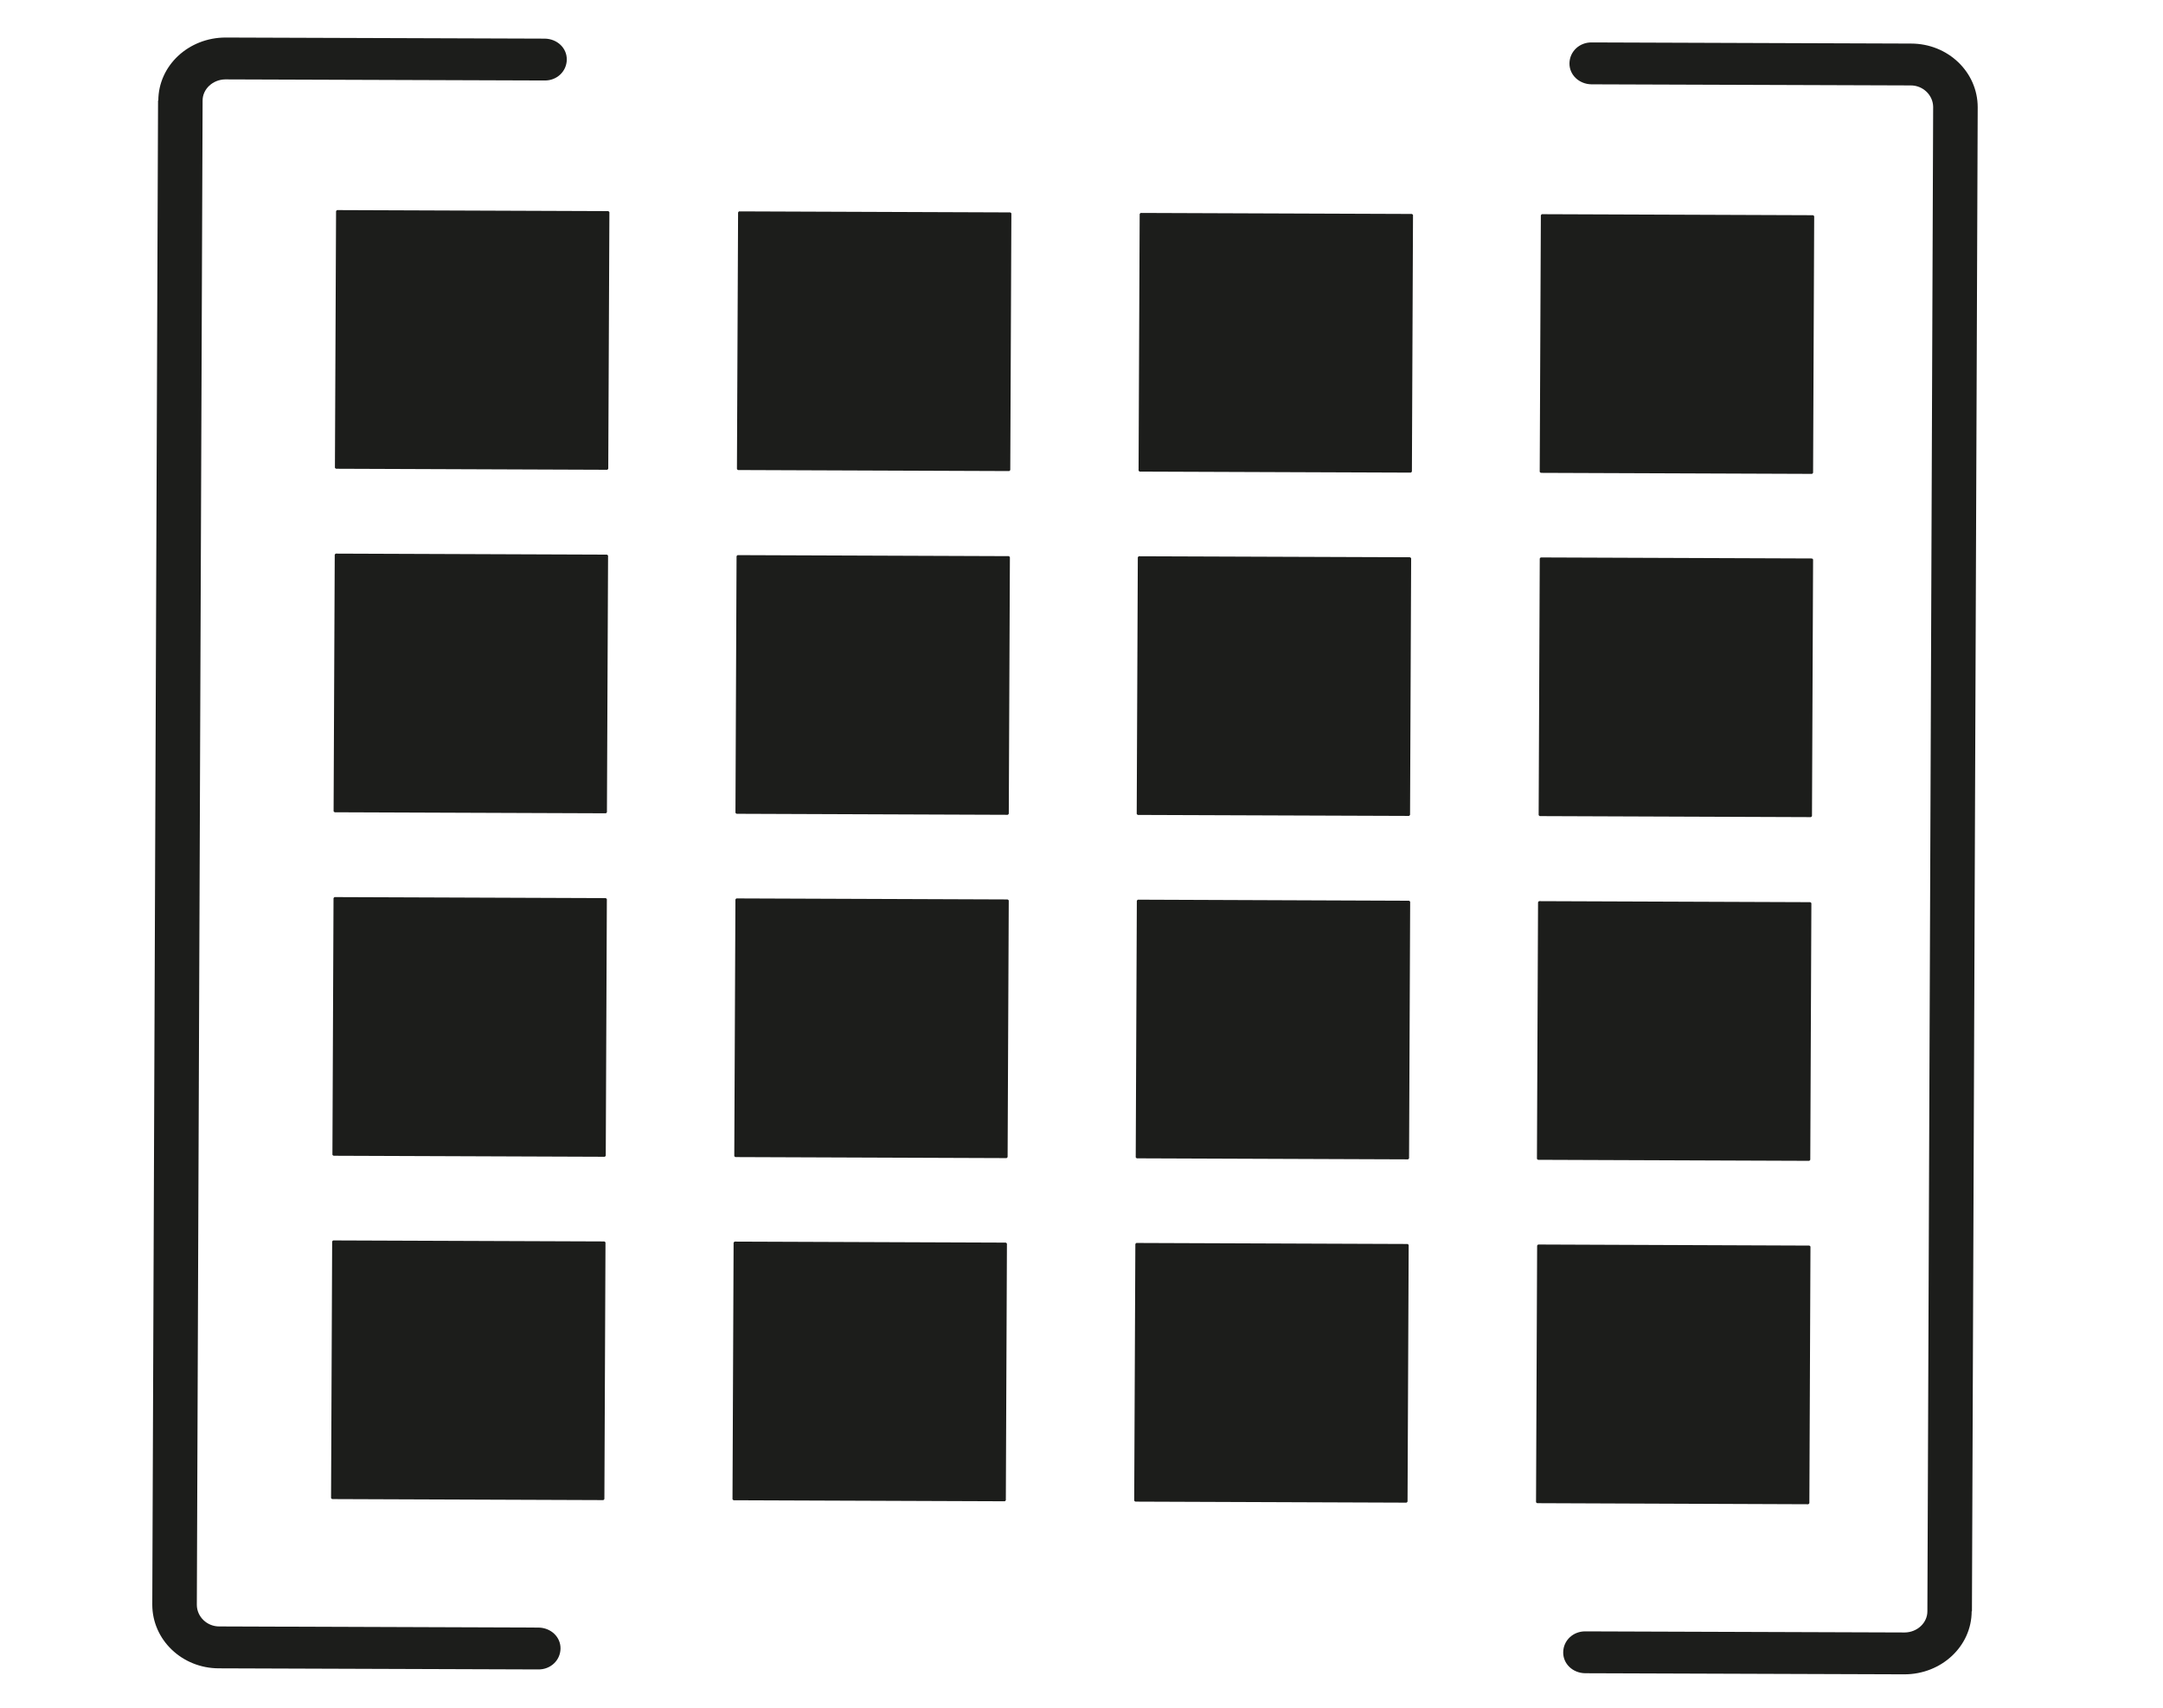
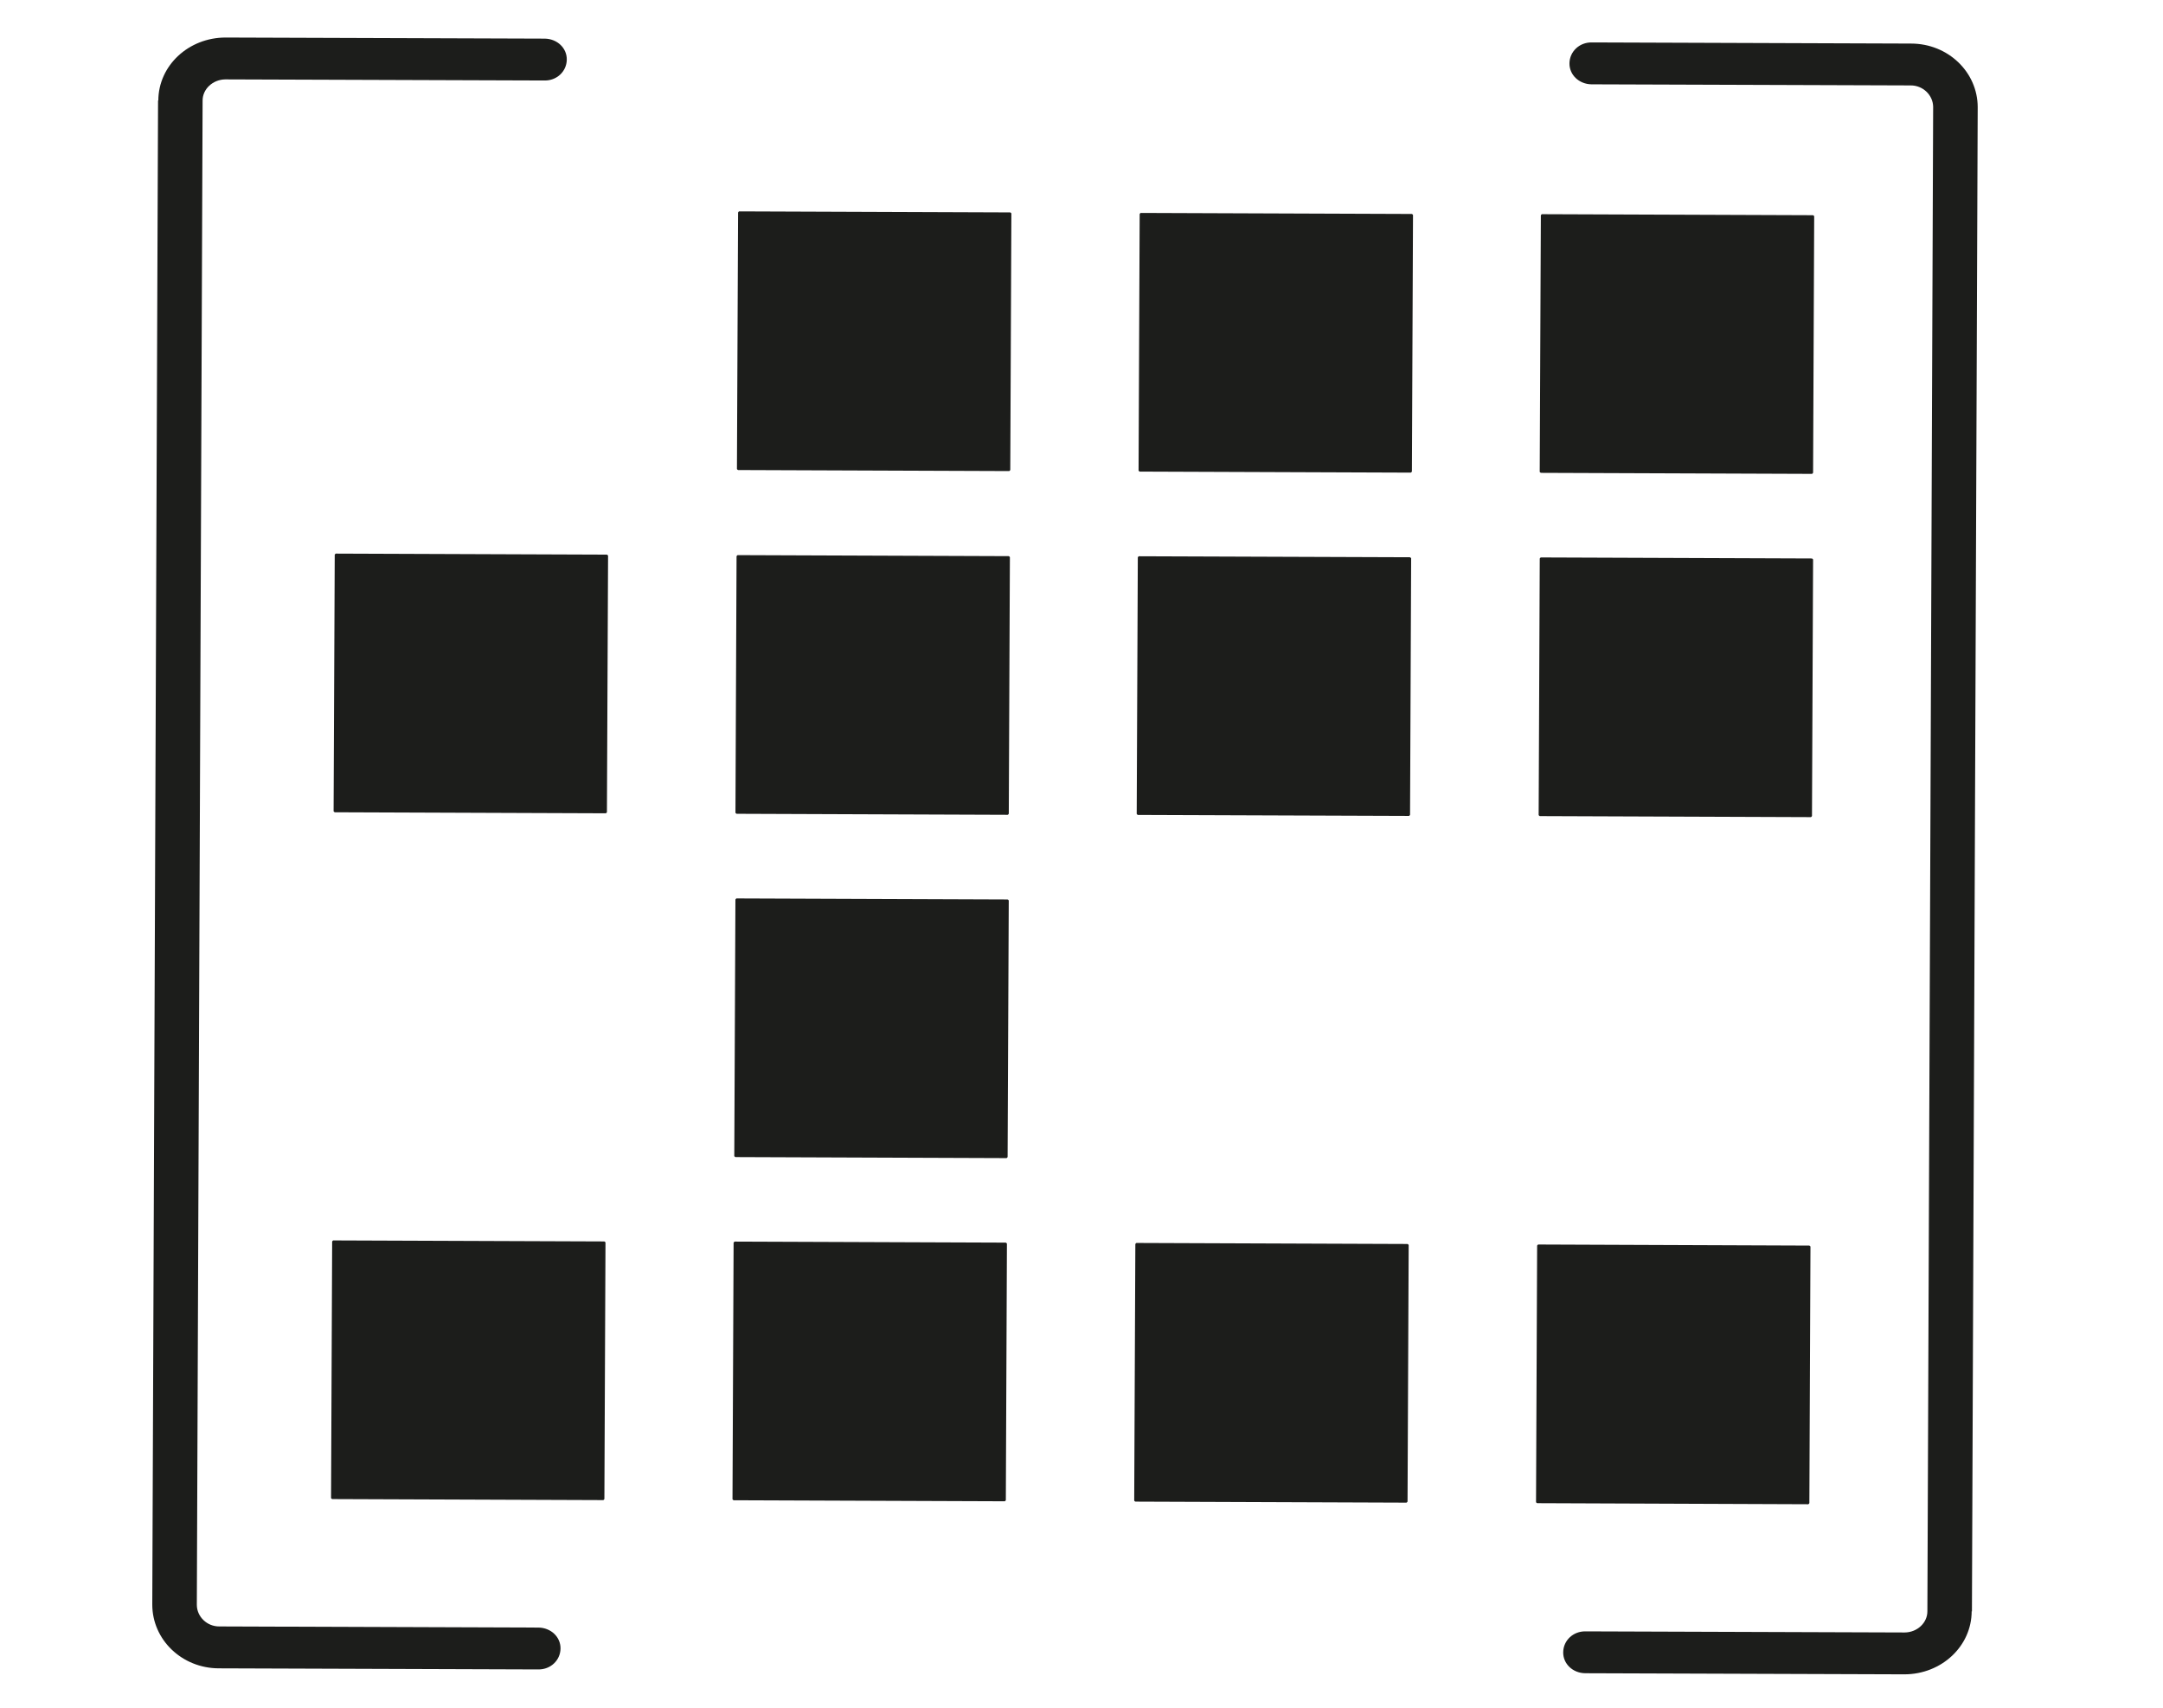
<svg xmlns="http://www.w3.org/2000/svg" width="57" height="45" viewBox="0 0 57 45" fill="none">
-   <path d="M8.856 5.566C8.856 5.566 8.867 5.543 8.885 5.536L16.027 5.563C16.027 5.563 16.052 5.574 16.059 5.591L16.029 12.35C16.029 12.35 16.018 12.373 16.001 12.379L8.858 12.352C8.858 12.352 8.833 12.342 8.826 12.325L8.856 5.566Z" fill="#1C1D1B" />
  <path d="M8.821 14.618C8.821 14.618 8.832 14.595 8.849 14.588L15.992 14.615C15.992 14.615 16.017 14.626 16.024 14.642L15.994 21.401C15.994 21.401 15.983 21.425 15.965 21.431L8.823 21.404C8.823 21.404 8.798 21.394 8.791 21.377L8.821 14.618Z" fill="#1C1D1B" />
-   <path d="M8.789 23.669C8.789 23.669 8.8 23.646 8.818 23.639L15.961 23.666C15.961 23.666 15.986 23.677 15.992 23.694L15.963 30.453C15.963 30.453 15.952 30.476 15.934 30.482L8.792 30.455C8.792 30.455 8.767 30.445 8.76 30.428L8.789 23.669Z" fill="#1C1D1B" />
  <path d="M8.753 32.716C8.753 32.716 8.764 32.692 8.782 32.686L15.925 32.713C15.925 32.713 15.949 32.723 15.956 32.74L15.927 39.499C15.927 39.499 15.916 39.522 15.898 39.529L8.755 39.502C8.755 39.502 8.731 39.491 8.724 39.475L8.753 32.716Z" fill="#1C1D1B" />
  <path d="M19.45 5.6C19.45 5.6 19.46 5.577 19.478 5.57L26.621 5.597C26.621 5.597 26.646 5.607 26.652 5.624L26.623 12.383C26.623 12.383 26.612 12.407 26.594 12.413L19.452 12.386C19.452 12.386 19.427 12.376 19.42 12.359L19.45 5.6Z" fill="#1C1D1B" />
  <path d="M19.41 14.658C19.41 14.658 19.421 14.634 19.439 14.628L26.582 14.655C26.582 14.655 26.606 14.665 26.613 14.682L26.584 21.441C26.584 21.441 26.573 21.464 26.555 21.471L19.412 21.444C19.412 21.444 19.388 21.433 19.381 21.416L19.41 14.658Z" fill="#1C1D1B" />
  <path d="M19.38 23.704C19.38 23.704 19.391 23.681 19.408 23.674L26.551 23.701C26.551 23.701 26.576 23.712 26.583 23.728L26.553 30.487C26.553 30.487 26.542 30.511 26.524 30.517L19.382 30.49C19.382 30.49 19.357 30.48 19.35 30.463L19.38 23.704Z" fill="#1C1D1B" />
  <path d="M19.332 32.747C19.332 32.747 19.343 32.724 19.361 32.717L26.504 32.744C26.504 32.744 26.528 32.755 26.535 32.772L26.506 39.531C26.506 39.531 26.495 39.554 26.477 39.56L19.334 39.533C19.334 39.533 19.31 39.523 19.303 39.506L19.332 32.747Z" fill="#1C1D1B" />
  <path d="M30.033 5.641C30.033 5.641 30.044 5.617 30.062 5.611L37.205 5.638C37.205 5.638 37.229 5.648 37.236 5.665L37.207 12.424C37.207 12.424 37.196 12.447 37.178 12.454L30.035 12.427C30.035 12.427 30.011 12.416 30.004 12.4L30.033 5.641Z" fill="#1C1D1B" />
  <path d="M29.984 14.687C29.984 14.687 29.995 14.664 30.013 14.658L37.156 14.684C37.156 14.684 37.18 14.695 37.187 14.712L37.158 21.471C37.158 21.471 37.147 21.494 37.129 21.5L29.986 21.474C29.986 21.474 29.961 21.463 29.955 21.446L29.984 14.687Z" fill="#1C1D1B" />
-   <path d="M29.958 23.737C29.958 23.737 29.969 23.714 29.987 23.707L37.13 23.735C37.13 23.735 37.154 23.745 37.161 23.762L37.132 30.521C37.132 30.521 37.121 30.544 37.103 30.55L29.96 30.523C29.96 30.523 29.935 30.513 29.929 30.496L29.958 23.737Z" fill="#1C1D1B" />
  <path d="M29.919 32.783C29.919 32.783 29.93 32.76 29.947 32.753L37.09 32.78C37.09 32.78 37.115 32.791 37.122 32.807L37.092 39.566C37.092 39.566 37.081 39.59 37.063 39.596L29.921 39.569C29.921 39.569 29.896 39.559 29.889 39.542L29.919 32.783Z" fill="#1C1D1B" />
  <path d="M40.605 5.674C40.605 5.674 40.616 5.65 40.634 5.644L47.776 5.671C47.776 5.671 47.801 5.681 47.808 5.698L47.779 12.457C47.779 12.457 47.768 12.48 47.75 12.487L40.607 12.46C40.607 12.46 40.582 12.449 40.575 12.433L40.605 5.674Z" fill="#1C1D1B" />
  <path d="M40.576 14.719C40.576 14.719 40.587 14.695 40.605 14.689L47.748 14.716C47.748 14.716 47.772 14.726 47.779 14.743L47.75 21.502C47.75 21.502 47.739 21.525 47.721 21.532L40.578 21.505C40.578 21.505 40.554 21.494 40.547 21.477L40.576 14.719Z" fill="#1C1D1B" />
-   <path d="M40.531 23.776C40.531 23.776 40.542 23.752 40.56 23.746L47.703 23.773C47.703 23.773 47.727 23.783 47.734 23.8L47.705 30.559C47.705 30.559 47.694 30.582 47.676 30.589L40.533 30.562C40.533 30.562 40.509 30.552 40.502 30.535L40.531 23.776Z" fill="#1C1D1B" />
  <path d="M40.507 32.824C40.507 32.824 40.518 32.801 40.536 32.794L47.679 32.822C47.679 32.822 47.703 32.832 47.71 32.849L47.681 39.608C47.681 39.608 47.67 39.631 47.652 39.638L40.509 39.61C40.509 39.61 40.485 39.6 40.478 39.583L40.507 32.824Z" fill="#1C1D1B" />
  <path fill-rule="evenodd" clip-rule="evenodd" d="M4.172 2.653C4.173 1.728 4.969 0.989 5.946 0.989L14.358 1.018C14.684 1.024 14.942 1.266 14.936 1.574C14.931 1.882 14.674 2.127 14.349 2.121L5.937 2.092C5.611 2.095 5.336 2.346 5.339 2.654L5.187 42.293C5.19 42.602 5.455 42.861 5.781 42.858L14.193 42.888C14.518 42.893 14.777 43.136 14.771 43.444C14.765 43.752 14.509 43.996 14.183 43.991L5.771 43.962C4.794 43.962 4.013 43.208 4.013 42.283L4.165 2.644L4.172 2.653Z" fill="#1C1D1B" />
  <path fill-rule="evenodd" clip-rule="evenodd" d="M51.958 42.456C51.958 43.381 51.161 44.12 50.184 44.12L41.772 44.091C41.446 44.086 41.188 43.843 41.194 43.535C41.199 43.227 41.456 42.983 41.781 42.988L50.193 43.017C50.52 43.015 50.794 42.764 50.791 42.455L50.943 2.816C50.94 2.508 50.675 2.248 50.349 2.251L41.937 2.222C41.612 2.216 41.353 1.973 41.359 1.665C41.365 1.358 41.621 1.113 41.947 1.118L50.359 1.148C51.337 1.148 52.117 1.901 52.117 2.826L51.965 42.465L51.958 42.456Z" fill="#1C1D1B" />
</svg>